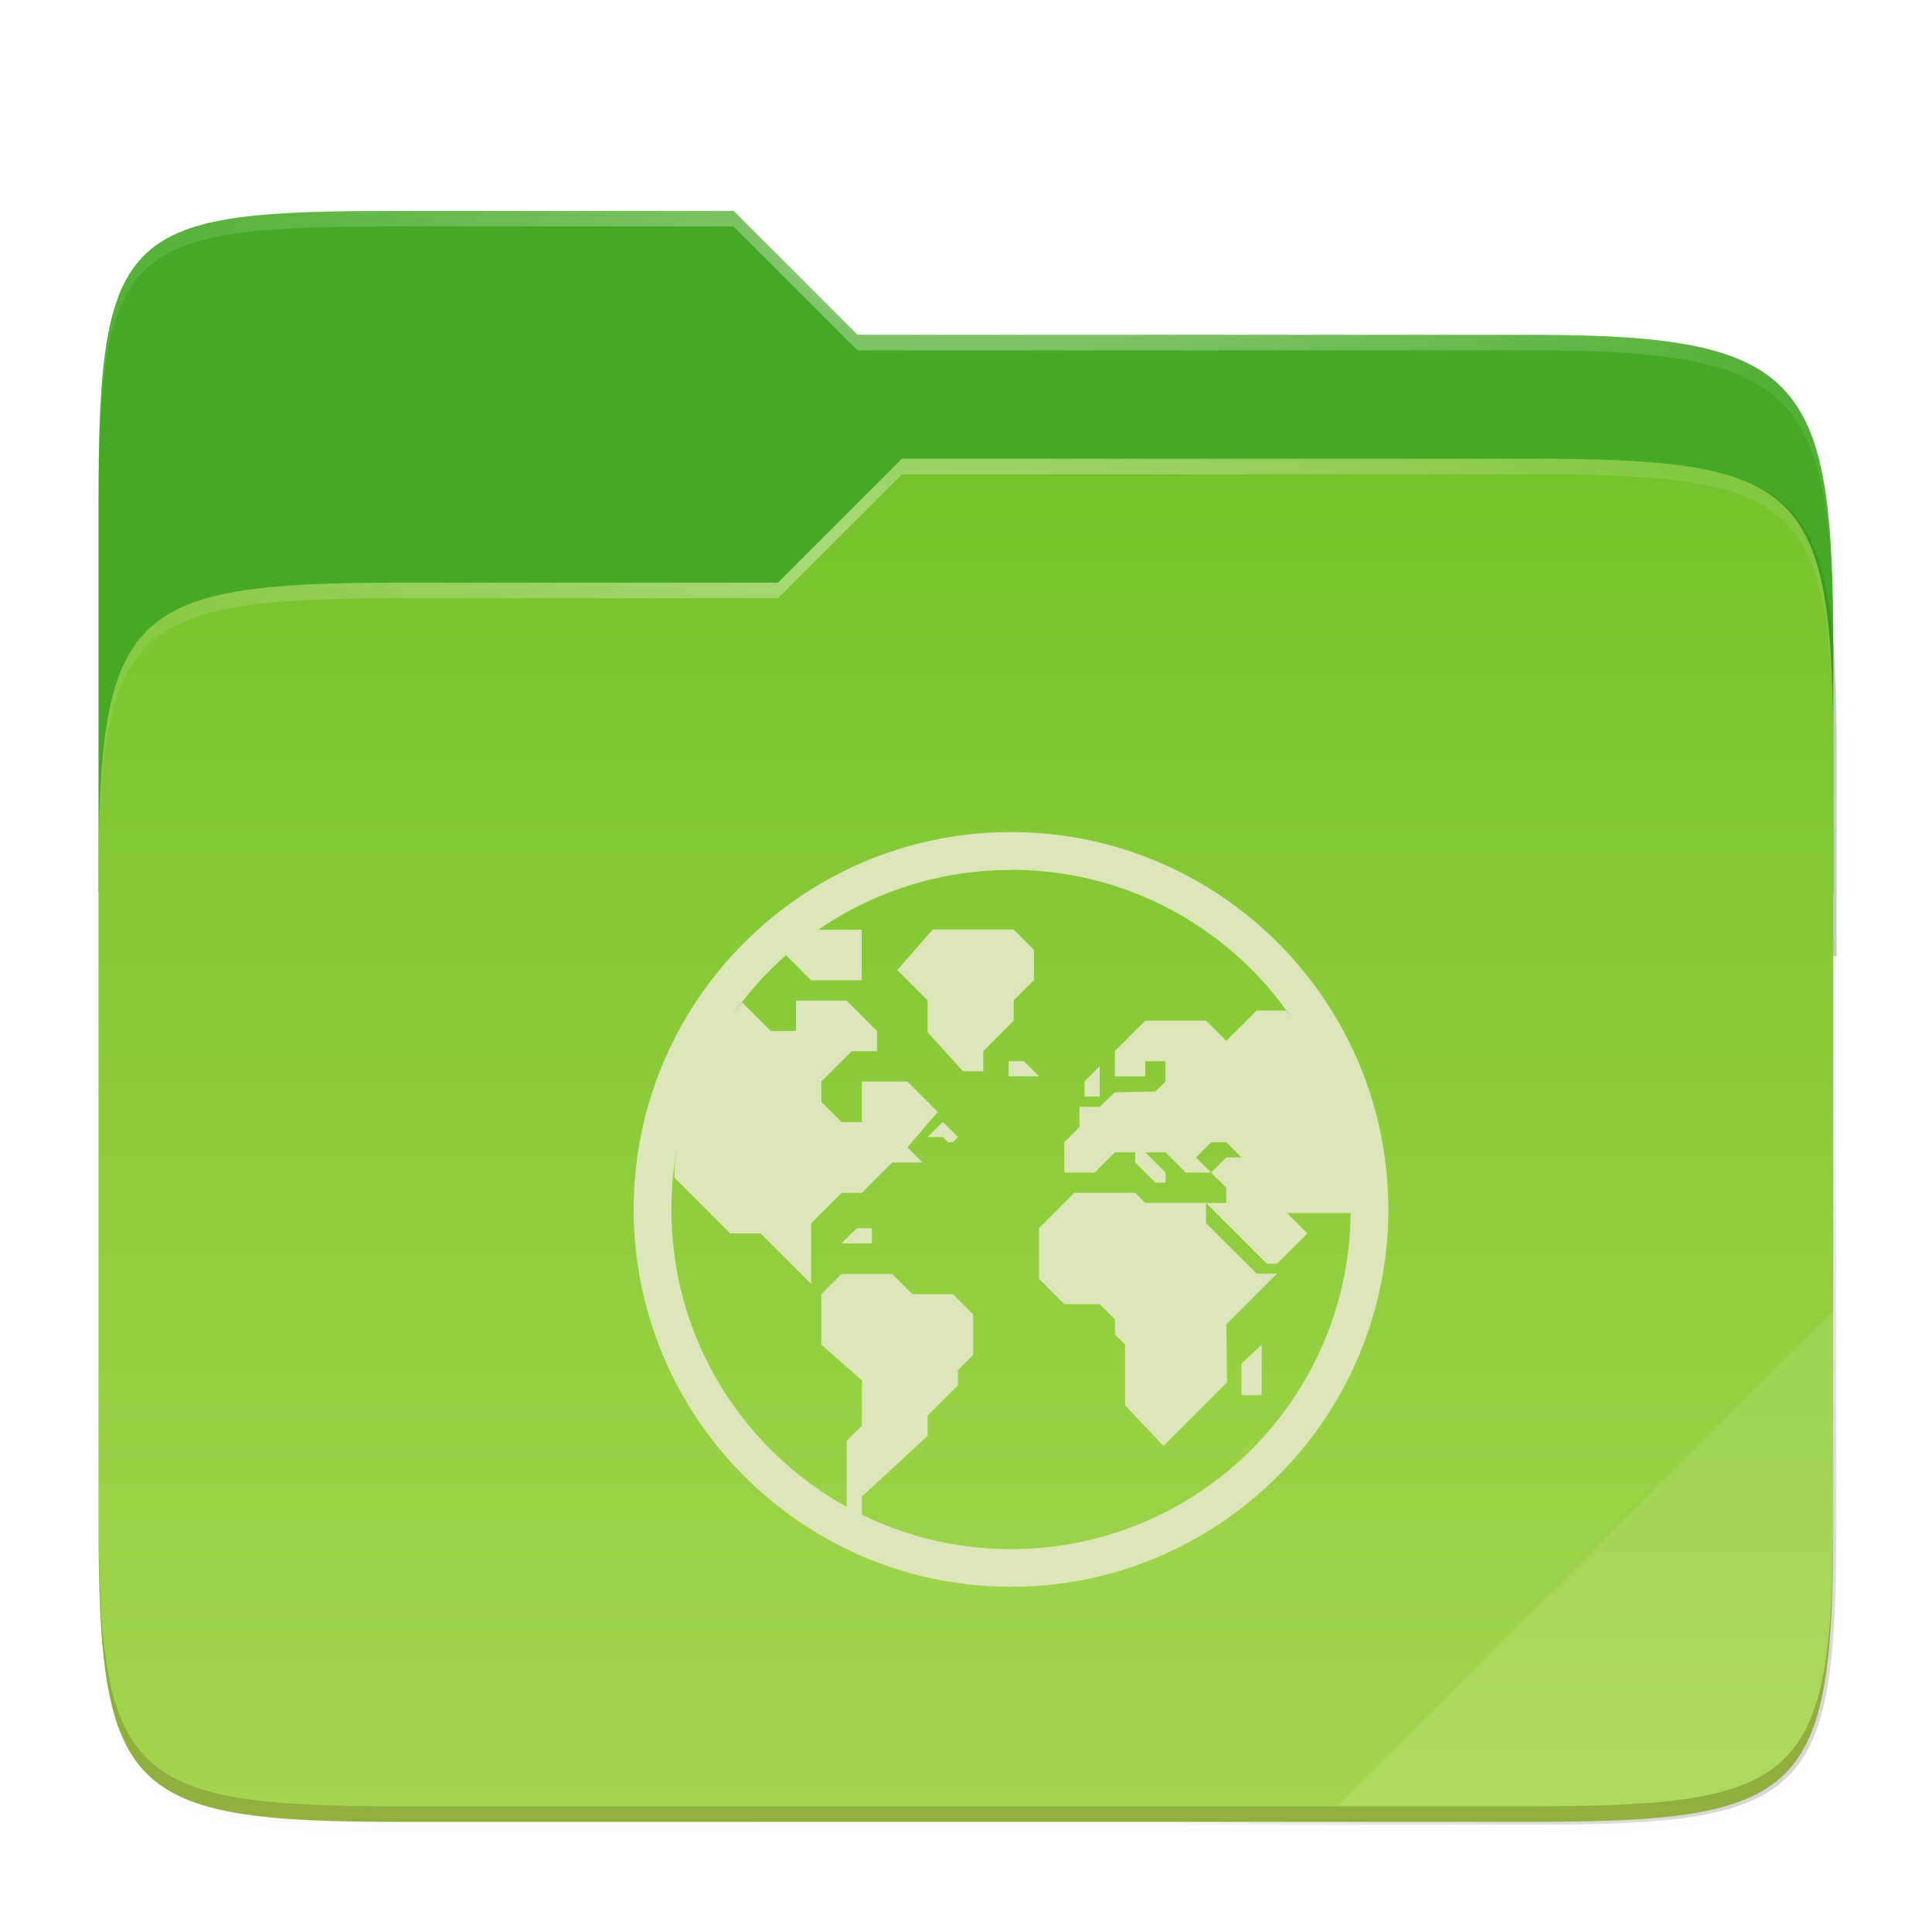
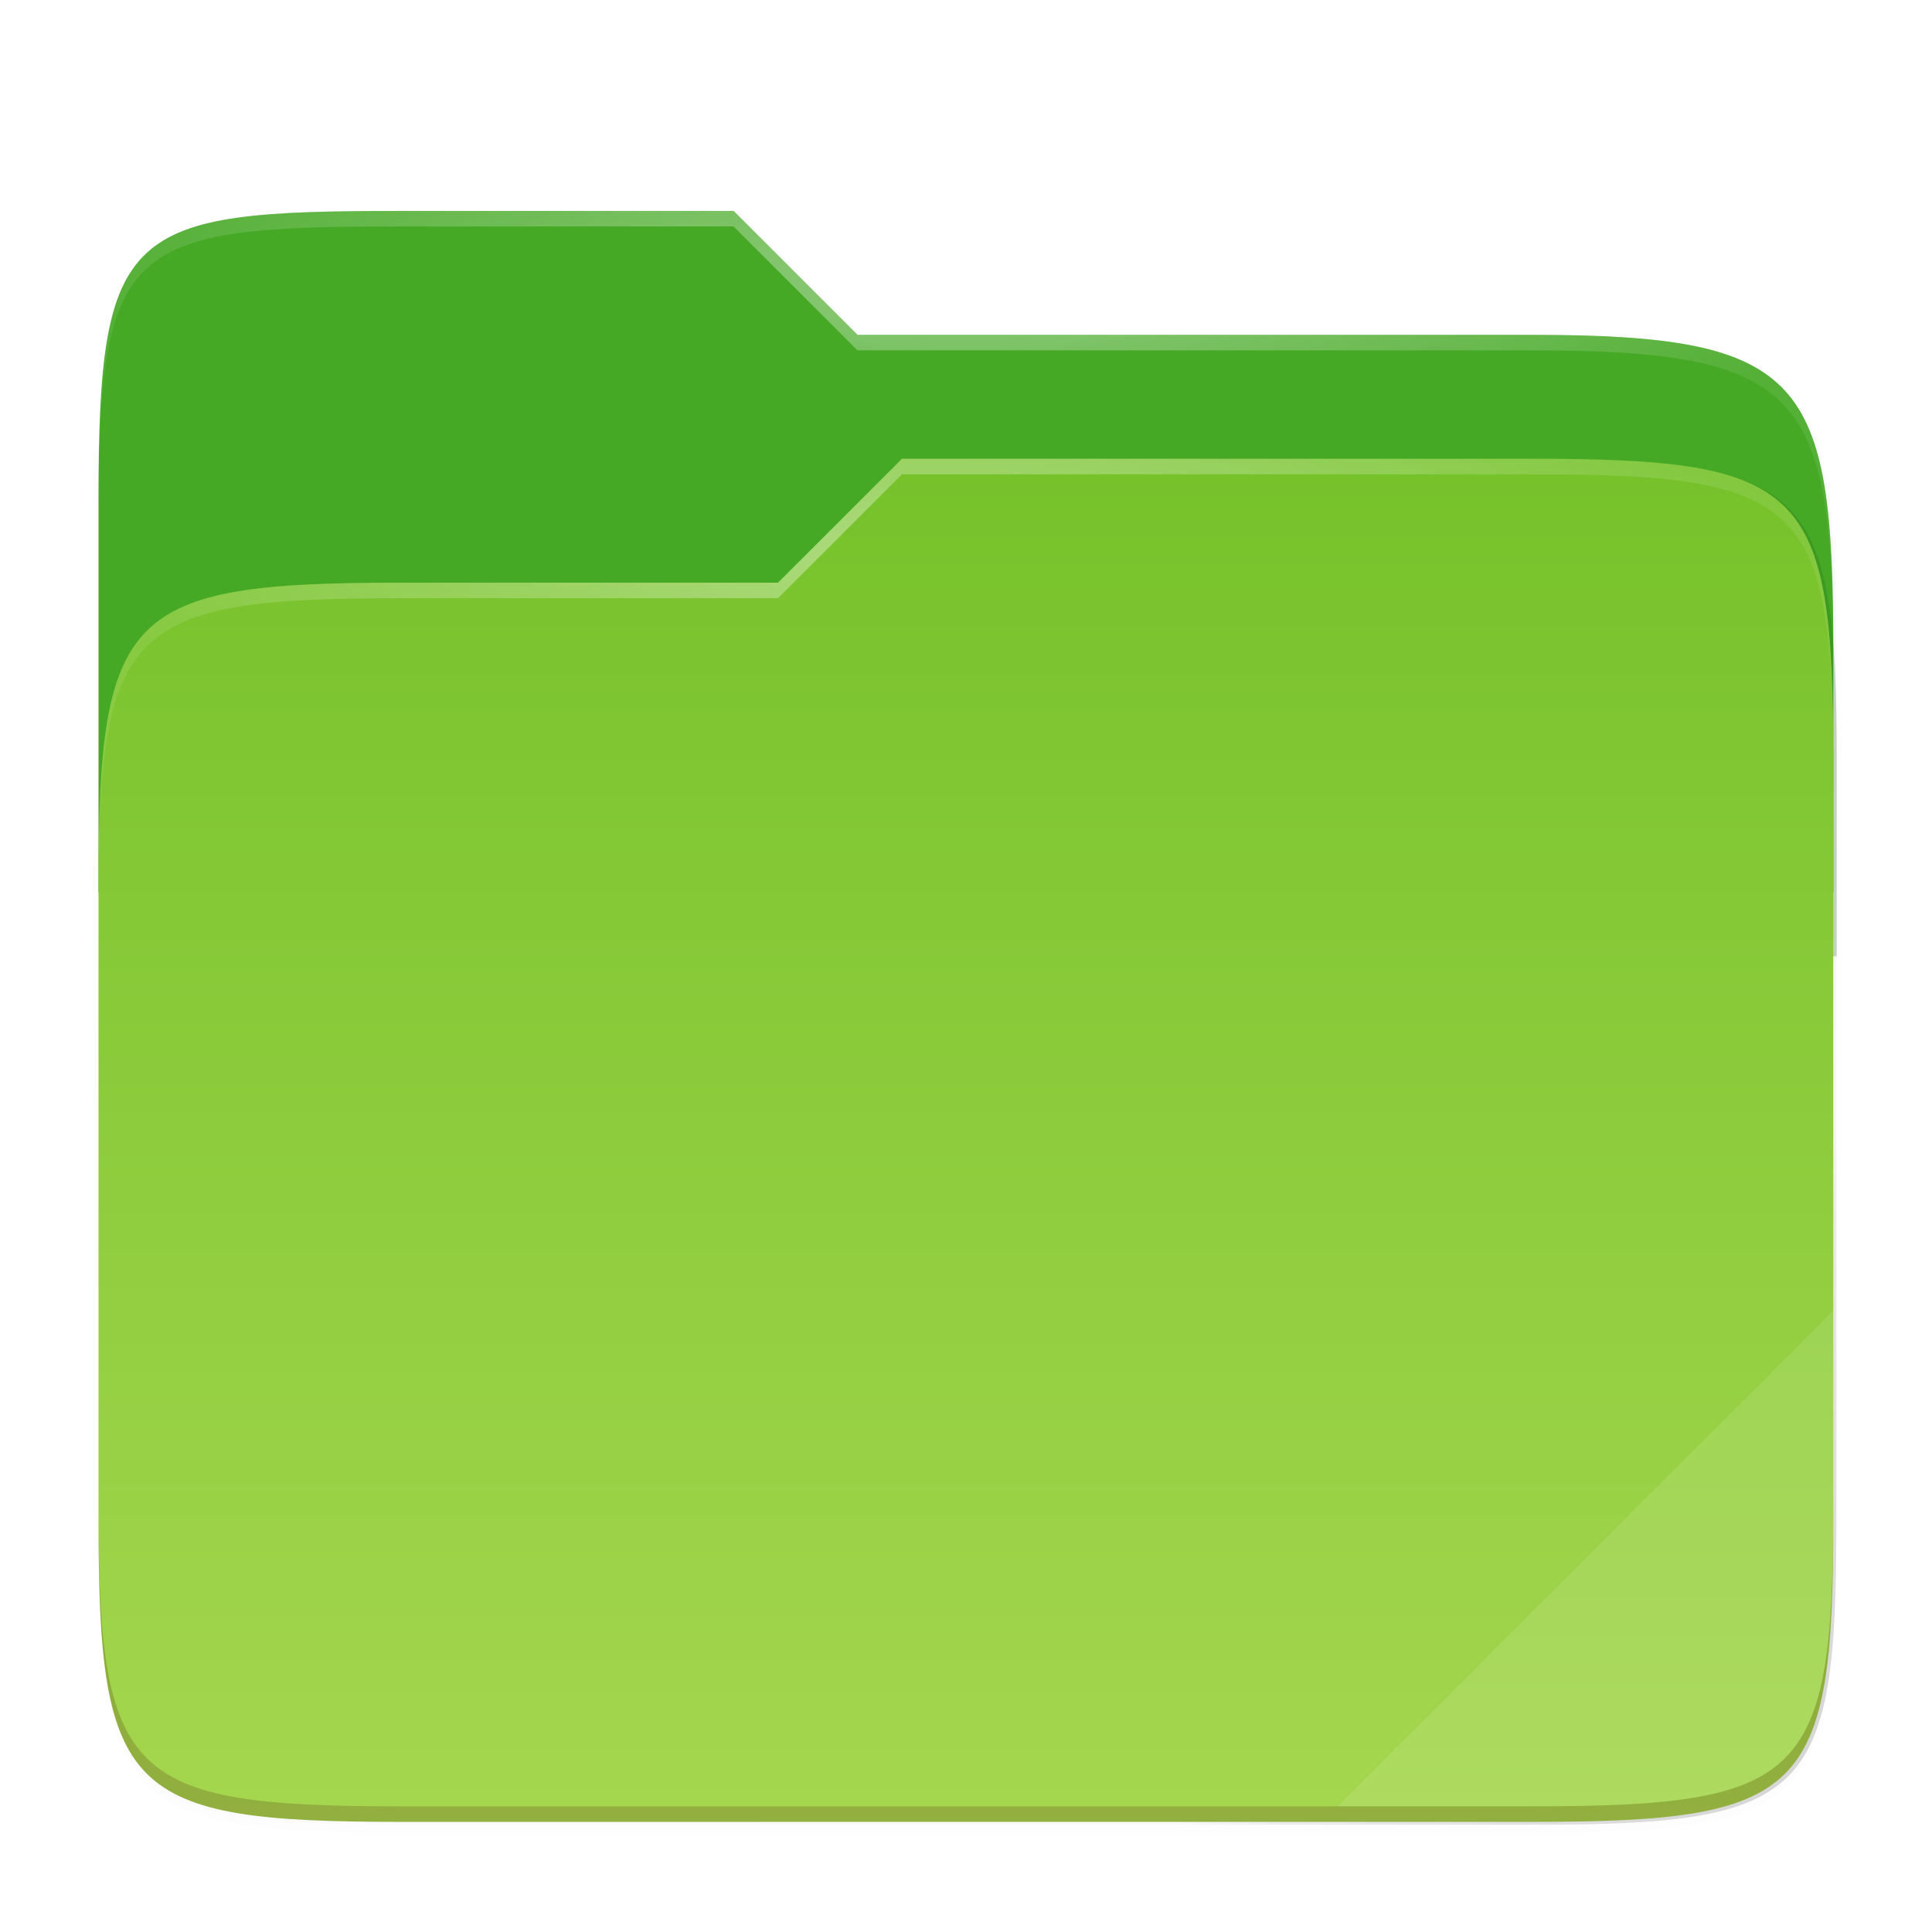
<svg xmlns="http://www.w3.org/2000/svg" xmlns:xlink="http://www.w3.org/1999/xlink" width="128" height="128" version="1.1" viewBox="0 0 33.87 33.87">
  <defs>
    <radialGradient id="radialGradient1363" cx="148" cy="39.684" r="112" gradientTransform="matrix(.136 0 0 .035 -3.704 271.436)" gradientUnits="userSpaceOnUse" xlink:href="#linearGradient1361" />
    <linearGradient id="linearGradient1361">
      <stop style="stop-color:#ffffff" offset="0" />
      <stop style="stop-color:#ffffff;stop-opacity:.204" offset="1" />
    </linearGradient>
    <radialGradient id="radialGradient1371" cx="152" cy="-.126" r="112" gradientTransform="matrix(.136 0 0 .036 -3.704 267.922)" gradientUnits="userSpaceOnUse" xlink:href="#linearGradient1361" />
    <linearGradient id="linearGradient4226" x1="224" x2="224" y1="86" y2="478" gradientTransform="matrix(.062 0 0 .062 1.184 265.911)" gradientUnits="userSpaceOnUse">
      <stop style="stop-color:  #76c22b" offset="0" />
      <stop style="stop-color:#a6d74f" offset="1" />
    </linearGradient>
    <clipPath id="clipPath977-3">
      <path d="M 78.994,52 C 43.626,52 40,53.999 40,89.297 V 140 H 264 V 108.922 C 264,73.624 260.374,68 225.006,68 H 138 L 122,52 Z" style="fill:#f6531e" />
    </clipPath>
    <filter id="filter989" width="1.107" height="1.136" x="-.05" y="-.07" style="color-interpolation-filters:sRGB">
      <feGaussianBlur stdDeviation="5" />
    </filter>
    <linearGradient id="linearGradient1057" x1="264" x2="48" y1="252" y2="52" gradientTransform="translate(-27.28,-38.771)" gradientUnits="userSpaceOnUse">
      <stop style="stop-color:#000000" offset="0" />
      <stop style="stop-color:#000000;stop-opacity:.433" offset=".159" />
      <stop style="stop-color:#000000;stop-opacity:.1" offset=".194" />
      <stop style="stop-color:#000000;stop-opacity:0" offset="1" />
    </linearGradient>
    <filter id="filter959" width="1.023" height="1.025" x="-.01" y="-.01" style="color-interpolation-filters:sRGB">
      <feGaussianBlur stdDeviation="1.06" />
    </filter>
    <filter id="filter1344" width="1.023" height="1.025" x="-.01" y="-.01" style="color-interpolation-filters:sRGB">
      <feGaussianBlur stdDeviation="1.06" />
    </filter>
  </defs>
  <g transform="translate(0,-263.133)">
    <path d="M 51.714,15.229 C 16.346,15.229 12.72,17.228 12.72,52.526 V 176.307 c 0,35.298 3.626,38.922 38.994,38.922 H 197.726 c 35.369,0 38.994,-3.624 38.994,-38.922 V 72.151 c 0,-35.298 -3.626,-40.922 -38.994,-40.922 H 110.72 l -16,-16 z" transform="matrix(0.136,0,0,0.136,-1.2300706e-8,265.035)" style="opacity:0.1;filter:url(#filter1344)" />
    <path d="M 51.714,14.229 C 16.346,14.229 12.72,16.228 12.72,51.526 V 183.307 c 0,35.298 3.626,38.922 38.994,38.922 H 197.726 c 35.369,0 38.994,-3.624 38.994,-38.922 V 71.151 c 0,-35.298 -3.626,-40.922 -38.994,-40.922 H 110.72 l -16,-16 z" transform="matrix(0.136,0,0,0.136,-1.2300706e-8,265.035)" style="opacity:0.1;filter:url(#filter959)" />
    <path d="M 51.714,13.229 C 16.346,13.229 12.72,15.228 12.72,50.526 V 182.307 c 0,35.298 3.626,38.922 38.994,38.922 H 197.726 c 35.369,0 38.994,-3.624 38.994,-38.922 V 70.151 c 0,-35.298 -3.626,-40.922 -38.994,-40.922 H 110.72 l -16,-16 z" transform="matrix(0.136,0,0,0.136,-1.2300706e-8,265.035)" style="opacity:0.4;fill:url(#linearGradient1057);filter:url(#filter1067)" />
    <path d="m 7.021,266.831 c -4.802,0 -5.294,0.271 -5.294,5.064 v 6.884 H 32.14 v -4.22 c 0,-4.792 -0.492,-5.556 -5.294,-5.556 H 15.033 l -2.172,-2.172 z" style="fill:#46a926" />
    <path d="M 78.994,92 C 43.625,92 40,95.625 40,130.923 v 82.155 C 40,248.375 43.625,252 78.994,252 H 225.006 C 260.375,252 264,248.375 264,213.077 V 114.923 C 264,79.625 260.375,76 225.006,76 H 143.75 l -16.008,16 z" clip-path="url(#clipPath977-3)" transform="matrix(0.136,0,0,0.136,-3.704,260.857)" style="opacity:0.5;fill:#1f6617;filter:url(#filter989)" />
    <path d="m 7.021,273.348 c -4.802,0 -5.294,0.492 -5.294,5.285 v 11.154 c 0,4.792 0.492,5.285 5.294,5.285 H 26.845 c 4.802,0 5.294,-0.492 5.294,-5.285 v -13.327 c 0,-4.792 -0.492,-5.285 -5.294,-5.285 H 15.813 l -2.173,2.172 z" style="fill:url(#linearGradient4226)" />
    <path d="m 7.021,266.831 c -4.802,0 -5.294,0.271 -5.294,5.064 v 0.272 c 0,-4.792 0.492,-5.064 5.294,-5.064 H 12.86 l 2.172,2.172 h 11.813 c 4.802,0 5.294,0.764 5.294,5.556 v -0.272 c 0,-4.792 -0.492,-5.556 -5.294,-5.556 H 15.033 l -2.172,-2.172 z" style="opacity:0.4;fill:url(#radialGradient1371)" />
    <path d="m 15.813,271.176 -2.173,2.172 H 7.021 c -4.802,0 -5.294,0.492 -5.294,5.284 v 0.272 c 0,-4.792 0.492,-5.284 5.294,-5.284 h 6.619 l 2.173,-2.172 h 11.032 c 4.802,0 5.294,0.492 5.294,5.284 v -0.272 c 0,-4.792 -0.492,-5.284 -5.294,-5.284 z" style="opacity:0.4;fill:url(#radialGradient1363)" />
    <path d="m 32.14,286.111 -8.689,8.689 h 3.395 c 4.802,0 5.294,-0.492 5.294,-5.284 z" style="opacity:0.1;fill:#ffffff" />
    <path d="m 1.727,289.516 v 0.272 c 0,4.792 0.492,5.284 5.294,5.284 H 26.845 c 4.802,0 5.294,-0.492 5.294,-5.284 v -0.272 c 0,4.792 -0.492,5.284 -5.294,5.284 H 7.021 c -4.802,0 -5.294,-0.492 -5.294,-5.284 z" style="opacity:0.2;fill:#491706" />
-     <path d="m 17.724,277.72 c -3.65,0 -6.615,2.966 -6.615,6.616 0,3.65 2.965,6.615 6.615,6.615 3.65,0 6.615,-2.965 6.615,-6.615 0,-3.65 -2.966,-6.616 -6.615,-6.616 z m 0,0.662 c 2.057,0 3.869,1.04 4.938,2.623 -0.036,-0.054 -0.079,-0.104 -0.117,-0.156 h -0.515 l -0.532,0.532 -0.355,-0.355 H 20.078 l -0.532,0.533 v 0.444 h 0.532 v -0.266 h 0.355 v 0.355 l -0.178,0.177 -0.71,0.013 -0.266,0.254 h -0.355 v 0.355 l -0.266,0.266 v 0.533 h 0.533 l 0.355,-0.355 h 0.355 v 0.177 l 0.355,0.355 h 0.178 v -0.177 l -0.355,-0.355 h 0.355 l 0.355,0.355 h 0.444 l -0.266,-0.266 0.266,-0.266 h 0.266 l 0.266,0.266 H 21.498 l -0.266,0.266 0.262,0.261 0.005,0.271 h -0.355 l 1.065,1.065 h 0.178 l 0.178,-0.177 0.355,-0.355 -0.355,-0.355 h 1.111 c 2.21e-4,-0.02 0.003,-0.042 0.003,-0.063 0,3.292 -2.662,5.953 -5.954,5.953 a 5.937,5.937 0 0 1 -2.614,-0.602 l -0.002,-0.318 1.154,-1.065 v -0.355 l 0.532,-0.532 v -0.266 l 0.266,-0.266 v -0.71 l -0.355,-0.355 h -0.71 l -0.355,-0.355 h -0.887 l -0.355,0.355 v 0.887 l 0.712,0.624 -0.002,0.796 -0.266,0.266 v 1.154 l 0.002,0.002 c -1.834,-1.014 -3.074,-2.966 -3.074,-5.212 0,-0.411 0.042,-0.813 0.121,-1.201 -0.029,0.143 -0.048,0.291 -0.067,0.438 v 0.205 l 0.976,0.976 h 0.533 l 0.887,0.887 v -1.065 l 0.533,-0.532 h 0.355 l 0.533,-0.532 h 0.532 l -0.266,-0.266 0.532,-0.621 -0.532,-0.533 h -0.799 v 0.71 h -0.355 l -0.355,-0.355 v -0.355 l 0.532,-0.532 h 0.444 v -0.355 l -0.532,-0.532 h -0.888 v 0.532 h -0.444 l -0.5,-0.5 c -0.076,0.099 -0.155,0.197 -0.225,0.301 a 5.972,5.972 0 0 1 0.993,-1.13 l 0.441,0.441 h 0.887 v -0.887 h -0.759 c 0.959,-0.66 2.121,-1.047 3.374,-1.047 z m 3.419,5.839 H 20.078 l -0.177,-0.177 h -1.065 l -0.621,0.621 v 0.887 l 0.444,0.444 h 0.621 l 0.266,0.266 v 0.266 l 0.178,0.177 v 1.065 l 0.674,0.712 1.113,-1.113 -0.012,-1.019 0.887,-0.888 h -0.355 l -0.887,-0.887 z m -4.792,-4.792 -0.621,0.71 0.532,0.533 v 0.556 l 0.621,0.686 h 0.355 v -0.355 l 0.533,-0.533 v -0.355 l 0.355,-0.355 v -0.532 l -0.355,-0.355 z m 1.331,2.307 v 0.266 h 0.532 l -0.266,-0.266 z m 1.597,0.089 -0.266,0.266 v 0.266 h 0.266 z m -2.751,0.976 -0.266,0.266 h 0.266 l 0.089,0.089 h 0.089 l 0.089,-0.089 z m -1.509,1.864 -0.266,0.266 h 0.532 v -0.266 z m 7.1,2.041 -0.355,0.331 v 0.556 h 0.355 z" style="isolation:isolate;fill:#dce6b8" />
  </g>
</svg>